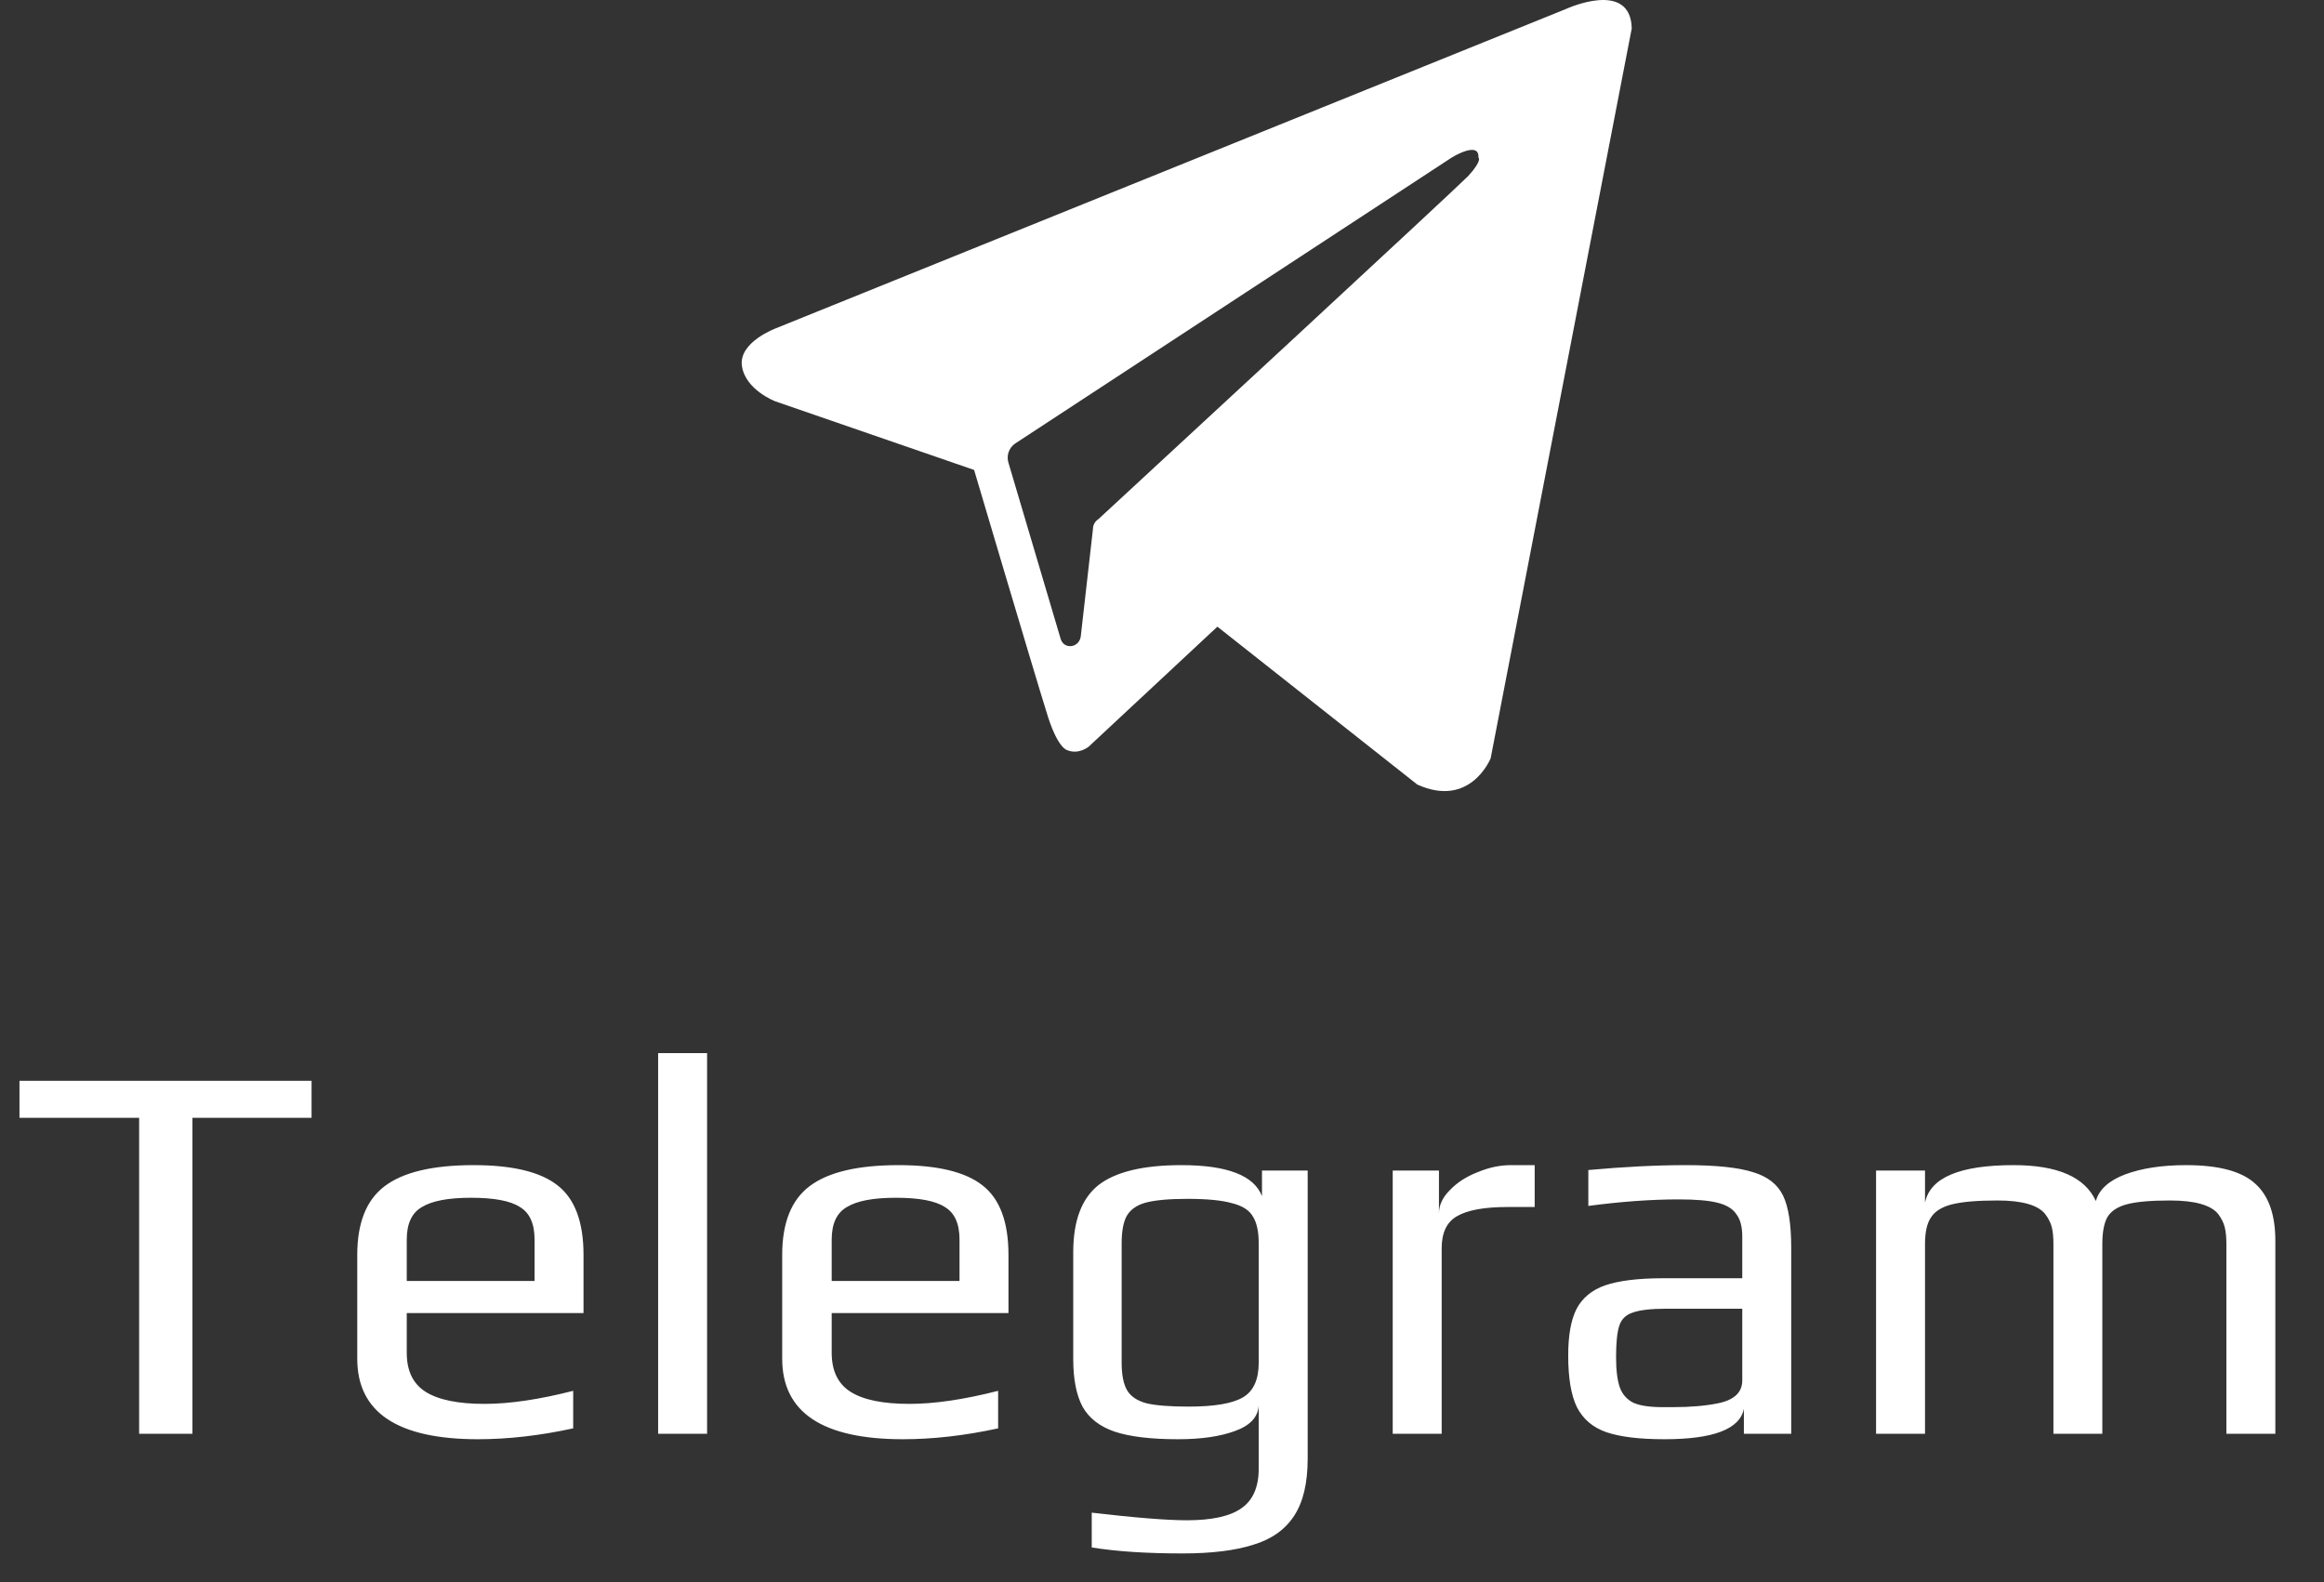
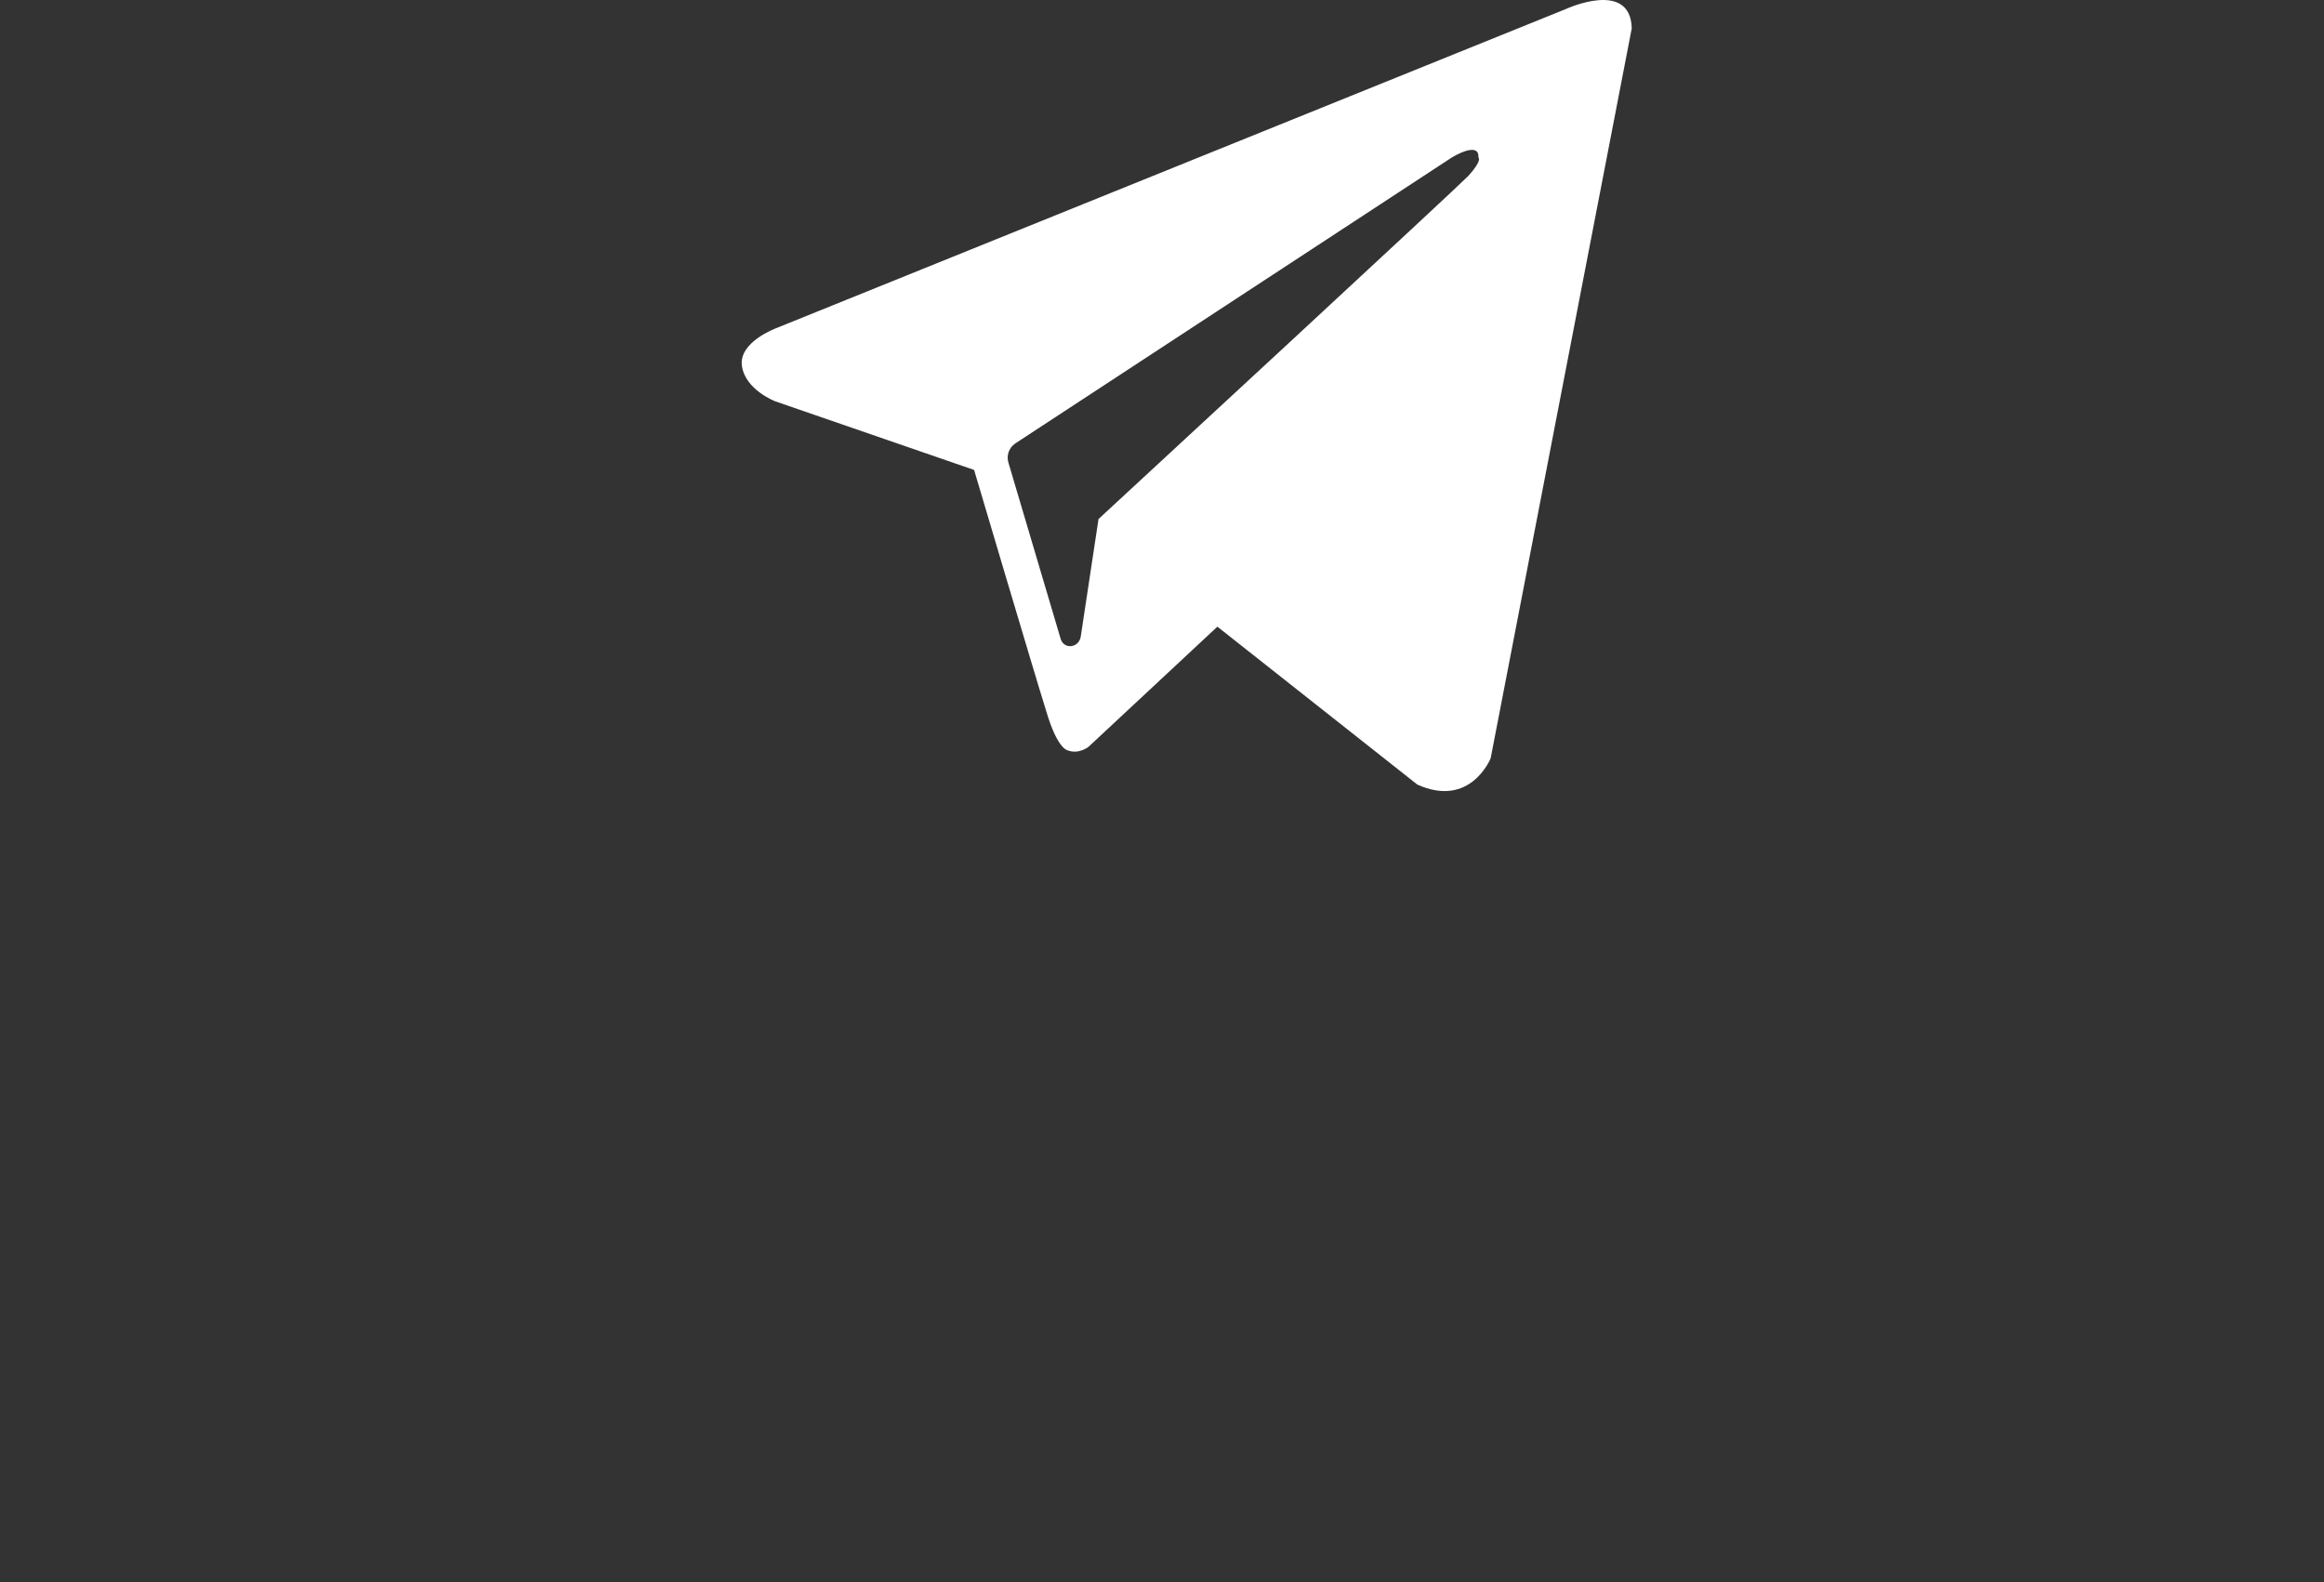
<svg xmlns="http://www.w3.org/2000/svg" width="47" height="32" viewBox="0 0 47 32" fill="none">
  <rect x="0" y="0" width="47" height="32" fill="#333333" stroke="none" />
-   <path fill-rule="evenodd" clip-rule="evenodd" d="M28.664 15.869C29.742 16.355 30.147 15.336 30.147 15.336L33 0.574C32.977 -0.421 31.674 0.18 31.674 0.18L15.701 6.636C15.701 6.636 14.937 6.914 15.004 7.4C15.072 7.886 15.678 8.117 15.678 8.117L19.7 9.505C19.7 9.505 20.913 13.601 21.16 14.388C21.385 15.151 21.587 15.174 21.587 15.174C21.812 15.267 22.014 15.105 22.014 15.105L24.62 12.675L28.664 15.869ZM29.36 3.186C29.36 3.186 29.922 2.838 29.899 3.186C29.899 3.186 29.989 3.232 29.697 3.556C29.427 3.833 23.069 9.711 22.216 10.498C22.148 10.544 22.103 10.613 22.103 10.706L21.856 12.881C21.811 13.112 21.519 13.135 21.452 12.927L20.396 9.364C20.351 9.225 20.396 9.063 20.531 8.97L29.36 3.186Z" fill="white" />
-   <path d="M2.814 22.609H0.394V21.861H6.301V22.609H3.892V29H2.814V22.609ZM9.667 29.11C8.039 29.11 7.225 28.567 7.225 27.482V25.381C7.225 24.736 7.408 24.274 7.775 23.995C8.149 23.709 8.75 23.566 9.579 23.566C10.364 23.566 10.928 23.702 11.273 23.973C11.625 24.244 11.801 24.714 11.801 25.381V26.558H8.226V27.361C8.226 27.728 8.354 27.992 8.611 28.153C8.868 28.314 9.264 28.395 9.799 28.395C10.305 28.395 10.903 28.307 11.592 28.131V28.89C10.917 29.037 10.276 29.11 9.667 29.11ZM10.811 25.909V25.073C10.811 24.75 10.712 24.53 10.514 24.413C10.323 24.288 9.993 24.226 9.524 24.226C9.069 24.226 8.739 24.288 8.534 24.413C8.329 24.53 8.226 24.75 8.226 25.073V25.909H10.811ZM13.31 21.3H14.3V29H13.31V21.3ZM18.261 29.11C16.633 29.11 15.819 28.567 15.819 27.482V25.381C15.819 24.736 16.002 24.274 16.369 23.995C16.743 23.709 17.344 23.566 18.173 23.566C18.957 23.566 19.522 23.702 19.867 23.973C20.219 24.244 20.395 24.714 20.395 25.381V26.558H16.82V27.361C16.82 27.728 16.948 27.992 17.205 28.153C17.461 28.314 17.857 28.395 18.393 28.395C18.899 28.395 19.496 28.307 20.186 28.131V28.89C19.511 29.037 18.869 29.11 18.261 29.11ZM19.405 25.909V25.073C19.405 24.75 19.306 24.53 19.108 24.413C18.917 24.288 18.587 24.226 18.118 24.226C17.663 24.226 17.333 24.288 17.128 24.413C16.922 24.53 16.82 24.75 16.82 25.073V25.909H19.405ZM23.916 31.42C23.19 31.42 22.578 31.38 22.079 31.299V30.595C22.959 30.698 23.601 30.749 24.004 30.749C24.51 30.749 24.877 30.668 25.104 30.507C25.339 30.346 25.456 30.078 25.456 29.704V28.428C25.442 28.663 25.28 28.835 24.972 28.945C24.672 29.055 24.29 29.11 23.828 29.11C23.278 29.11 22.849 29.059 22.541 28.956C22.241 28.853 22.024 28.685 21.892 28.45C21.768 28.215 21.705 27.896 21.705 27.493V25.326C21.705 24.695 21.874 24.244 22.211 23.973C22.556 23.702 23.117 23.566 23.894 23.566C24.818 23.566 25.361 23.775 25.522 24.193V23.676H26.446V29.506C26.446 29.997 26.355 30.382 26.171 30.661C25.988 30.94 25.713 31.134 25.346 31.244C24.98 31.361 24.503 31.42 23.916 31.42ZM24.037 28.45C24.558 28.45 24.925 28.388 25.137 28.263C25.35 28.138 25.456 27.904 25.456 27.559V25.15C25.456 24.908 25.416 24.725 25.335 24.6C25.262 24.475 25.123 24.387 24.917 24.336C24.712 24.277 24.411 24.248 24.015 24.248C23.641 24.248 23.359 24.274 23.168 24.325C22.985 24.376 22.857 24.468 22.783 24.6C22.717 24.725 22.684 24.908 22.684 25.15V27.559C22.684 27.808 22.721 27.995 22.794 28.12C22.868 28.245 23 28.333 23.19 28.384C23.381 28.428 23.663 28.45 24.037 28.45ZM28.166 23.676H29.101V24.545C29.101 24.376 29.174 24.219 29.321 24.072C29.468 23.918 29.655 23.797 29.882 23.709C30.109 23.614 30.333 23.566 30.553 23.566H31.037V24.413H30.487C30.018 24.413 29.677 24.475 29.464 24.6C29.259 24.717 29.156 24.934 29.156 25.249V29H28.166V23.676ZM33.662 29.11C33.156 29.11 32.763 29.062 32.485 28.967C32.213 28.872 32.015 28.703 31.891 28.461C31.773 28.219 31.715 27.871 31.715 27.416C31.715 27.013 31.77 26.701 31.88 26.481C31.997 26.254 32.191 26.092 32.463 25.997C32.741 25.902 33.134 25.854 33.64 25.854H35.235V25.007C35.235 24.809 35.194 24.659 35.114 24.556C35.04 24.446 34.912 24.369 34.729 24.325C34.553 24.281 34.292 24.259 33.948 24.259C33.398 24.259 32.789 24.303 32.122 24.391V23.665C32.848 23.599 33.504 23.566 34.091 23.566C34.707 23.566 35.161 23.614 35.455 23.709C35.748 23.797 35.95 23.955 36.06 24.182C36.17 24.409 36.225 24.761 36.225 25.238V29H35.268V28.494C35.187 28.905 34.652 29.11 33.662 29.11ZM33.827 28.461C34.186 28.461 34.49 28.435 34.74 28.384C35.07 28.318 35.235 28.164 35.235 27.922V26.47H33.706C33.39 26.47 33.163 26.496 33.024 26.547C32.884 26.591 32.793 26.679 32.749 26.811C32.705 26.943 32.683 27.156 32.683 27.449C32.683 27.713 32.708 27.918 32.76 28.065C32.811 28.204 32.903 28.307 33.035 28.373C33.167 28.432 33.365 28.461 33.629 28.461H33.827ZM37.941 23.676H38.931V24.325C39.034 23.819 39.632 23.566 40.724 23.566C41.612 23.566 42.166 23.808 42.386 24.292C42.452 24.057 42.65 23.878 42.98 23.753C43.317 23.628 43.727 23.566 44.212 23.566C44.871 23.566 45.337 23.691 45.608 23.94C45.88 24.182 46.016 24.567 46.016 25.095V29H45.026V25.161C45.026 25.022 45.014 24.908 44.992 24.82C44.971 24.732 44.926 24.644 44.861 24.556C44.714 24.373 44.388 24.281 43.882 24.281C43.493 24.281 43.203 24.307 43.013 24.358C42.822 24.409 42.69 24.497 42.617 24.622C42.55 24.747 42.517 24.926 42.517 25.161V29H41.528V25.161C41.528 25.022 41.517 24.908 41.495 24.82C41.472 24.732 41.428 24.644 41.362 24.556C41.216 24.373 40.893 24.281 40.395 24.281C39.991 24.281 39.687 24.307 39.481 24.358C39.276 24.409 39.133 24.497 39.053 24.622C38.972 24.739 38.931 24.919 38.931 25.161V29H37.941V23.676Z" fill="white" />
+   <path fill-rule="evenodd" clip-rule="evenodd" d="M28.664 15.869C29.742 16.355 30.147 15.336 30.147 15.336L33 0.574C32.977 -0.421 31.674 0.18 31.674 0.18L15.701 6.636C15.701 6.636 14.937 6.914 15.004 7.4C15.072 7.886 15.678 8.117 15.678 8.117L19.7 9.505C19.7 9.505 20.913 13.601 21.16 14.388C21.385 15.151 21.587 15.174 21.587 15.174C21.812 15.267 22.014 15.105 22.014 15.105L24.62 12.675L28.664 15.869ZM29.36 3.186C29.36 3.186 29.922 2.838 29.899 3.186C29.899 3.186 29.989 3.232 29.697 3.556C29.427 3.833 23.069 9.711 22.216 10.498L21.856 12.881C21.811 13.112 21.519 13.135 21.452 12.927L20.396 9.364C20.351 9.225 20.396 9.063 20.531 8.97L29.36 3.186Z" fill="white" />
</svg>